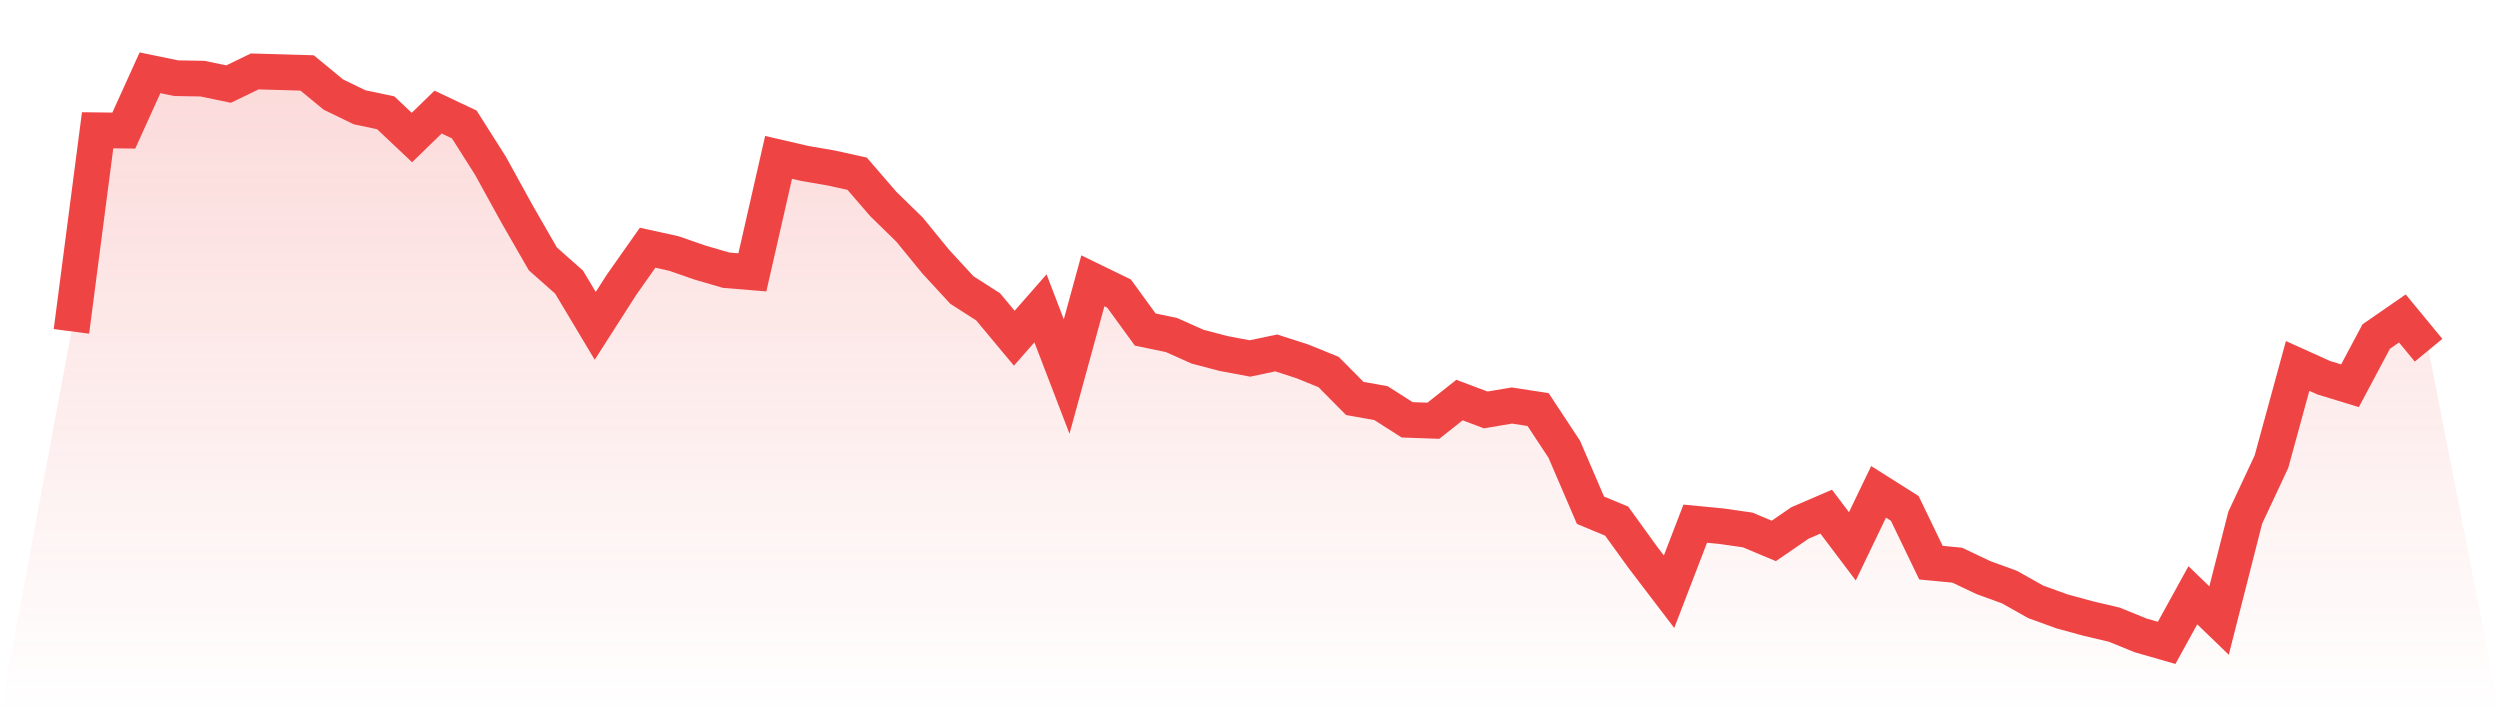
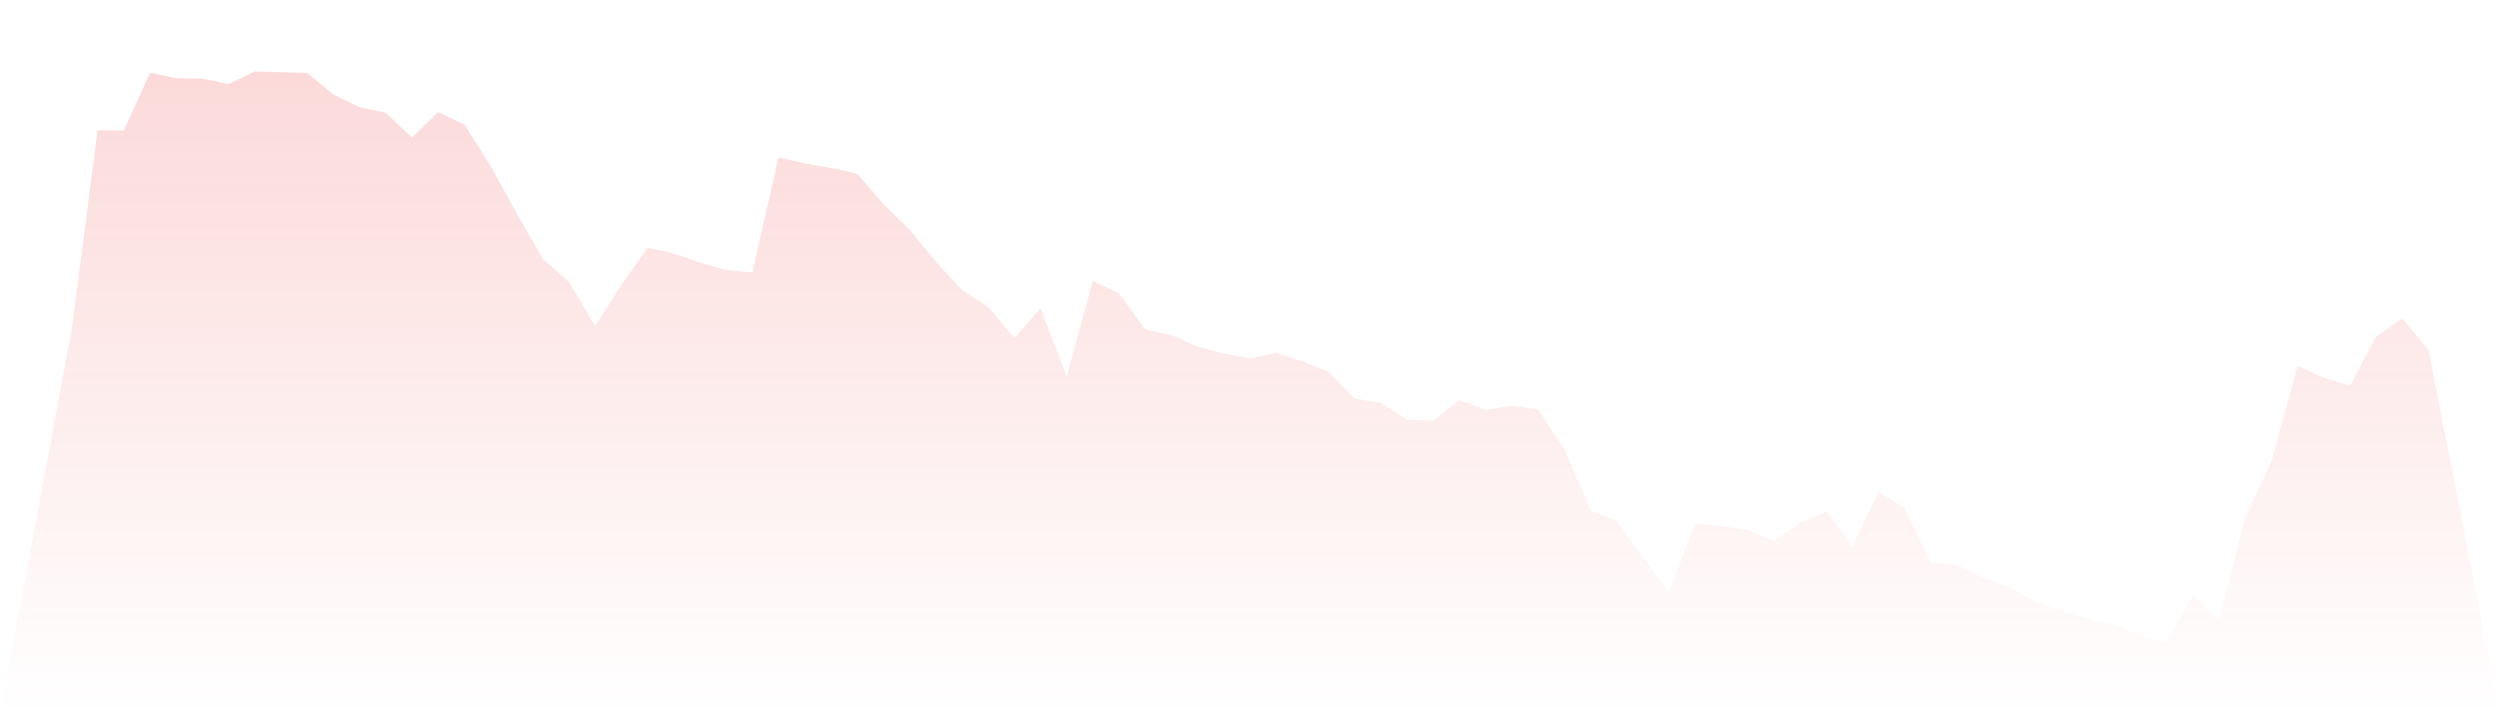
<svg xmlns="http://www.w3.org/2000/svg" viewBox="0 0 140 40">
  <defs>
    <linearGradient id="gradient" x1="0" x2="0" y1="0" y2="1">
      <stop offset="0%" stop-color="#ef4444" stop-opacity="0.2" />
      <stop offset="100%" stop-color="#ef4444" stop-opacity="0" />
    </linearGradient>
  </defs>
  <path d="M4,18.557 L4,18.557 L5.467,7.295 L6.933,7.313 L8.4,4.076 L9.867,4.379 L11.333,4.404 L12.8,4.708 L14.267,4 L15.733,4.042 L17.2,4.085 L18.667,5.295 L20.133,6.006 L21.6,6.316 L23.067,7.701 L24.533,6.277 L26,6.97 L27.467,9.284 L28.933,11.947 L30.4,14.498 L31.867,15.797 L33.333,18.247 L34.8,15.955 L36.267,13.872 L37.733,14.196 L39.2,14.704 L40.667,15.132 L42.133,15.252 L43.6,8.813 L45.067,9.153 L46.533,9.405 L48,9.728 L49.467,11.426 L50.933,12.857 L52.4,14.651 L53.867,16.242 L55.333,17.181 L56.8,18.939 L58.267,17.267 L59.733,21.086 L61.2,15.727 L62.667,16.44 L64.133,18.454 L65.6,18.76 L67.067,19.415 L68.533,19.799 L70,20.074 L71.467,19.764 L72.933,20.236 L74.4,20.832 L75.867,22.313 L77.333,22.574 L78.8,23.51 L80.267,23.562 L81.733,22.403 L83.2,22.956 L84.667,22.709 L86.133,22.935 L87.6,25.161 L89.067,28.572 L90.533,29.183 L92,31.212 L93.467,33.136 L94.933,29.325 L96.4,29.467 L97.867,29.677 L99.333,30.291 L100.8,29.284 L102.267,28.652 L103.733,30.595 L105.2,27.543 L106.667,28.47 L108.133,31.509 L109.6,31.649 L111.067,32.344 L112.533,32.878 L114,33.703 L115.467,34.236 L116.933,34.636 L118.4,34.982 L119.867,35.579 L121.333,36 L122.8,33.334 L124.267,34.751 L125.733,28.989 L127.2,25.858 L128.667,20.492 L130.133,21.154 L131.6,21.601 L133.067,18.847 L134.533,17.833 L136,19.613 L140,40 L0,40 z" fill="url(#gradient)" />
-   <path d="M4,18.557 L4,18.557 L5.467,7.295 L6.933,7.313 L8.4,4.076 L9.867,4.379 L11.333,4.404 L12.8,4.708 L14.267,4 L15.733,4.042 L17.2,4.085 L18.667,5.295 L20.133,6.006 L21.6,6.316 L23.067,7.701 L24.533,6.277 L26,6.97 L27.467,9.284 L28.933,11.947 L30.4,14.498 L31.867,15.797 L33.333,18.247 L34.8,15.955 L36.267,13.872 L37.733,14.196 L39.2,14.704 L40.667,15.132 L42.133,15.252 L43.6,8.813 L45.067,9.153 L46.533,9.405 L48,9.728 L49.467,11.426 L50.933,12.857 L52.4,14.651 L53.867,16.242 L55.333,17.181 L56.8,18.939 L58.267,17.267 L59.733,21.086 L61.2,15.727 L62.667,16.44 L64.133,18.454 L65.6,18.76 L67.067,19.415 L68.533,19.799 L70,20.074 L71.467,19.764 L72.933,20.236 L74.4,20.832 L75.867,22.313 L77.333,22.574 L78.8,23.51 L80.267,23.562 L81.733,22.403 L83.2,22.956 L84.667,22.709 L86.133,22.935 L87.6,25.161 L89.067,28.572 L90.533,29.183 L92,31.212 L93.467,33.136 L94.933,29.325 L96.4,29.467 L97.867,29.677 L99.333,30.291 L100.8,29.284 L102.267,28.652 L103.733,30.595 L105.2,27.543 L106.667,28.47 L108.133,31.509 L109.6,31.649 L111.067,32.344 L112.533,32.878 L114,33.703 L115.467,34.236 L116.933,34.636 L118.4,34.982 L119.867,35.579 L121.333,36 L122.8,33.334 L124.267,34.751 L125.733,28.989 L127.2,25.858 L128.667,20.492 L130.133,21.154 L131.6,21.601 L133.067,18.847 L134.533,17.833 L136,19.613" fill="none" stroke="#ef4444" stroke-width="2" />
</svg>